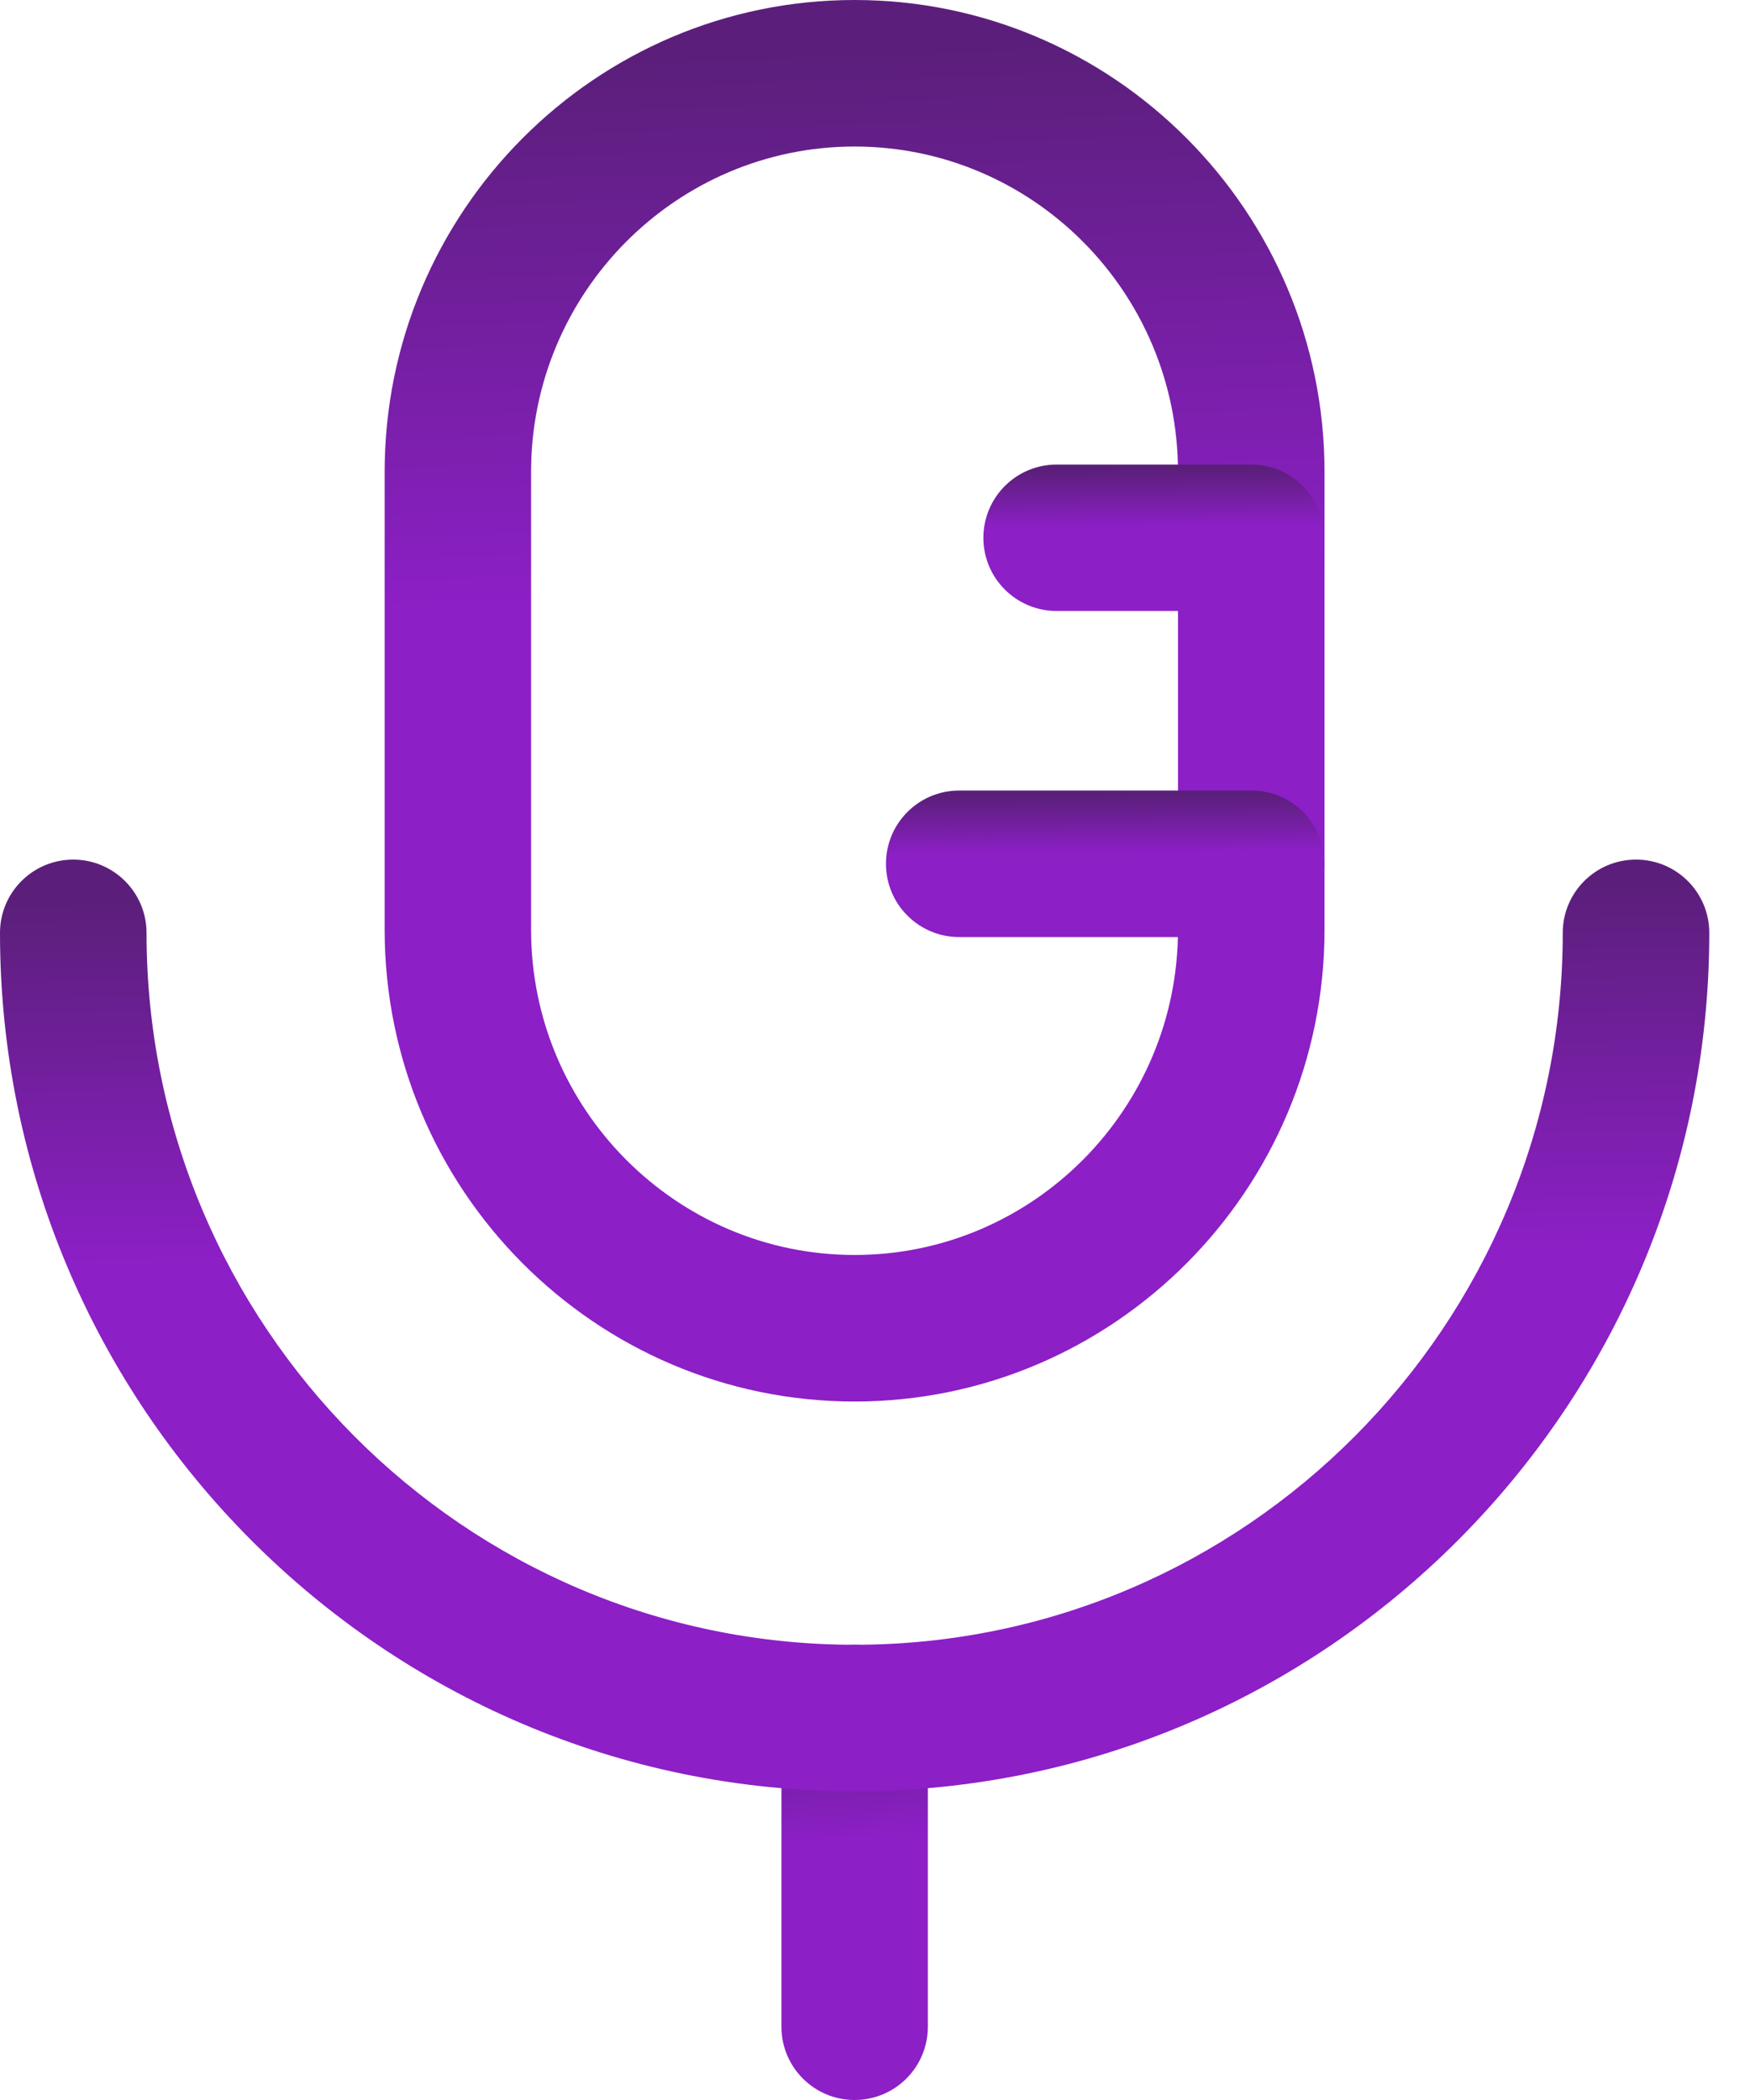
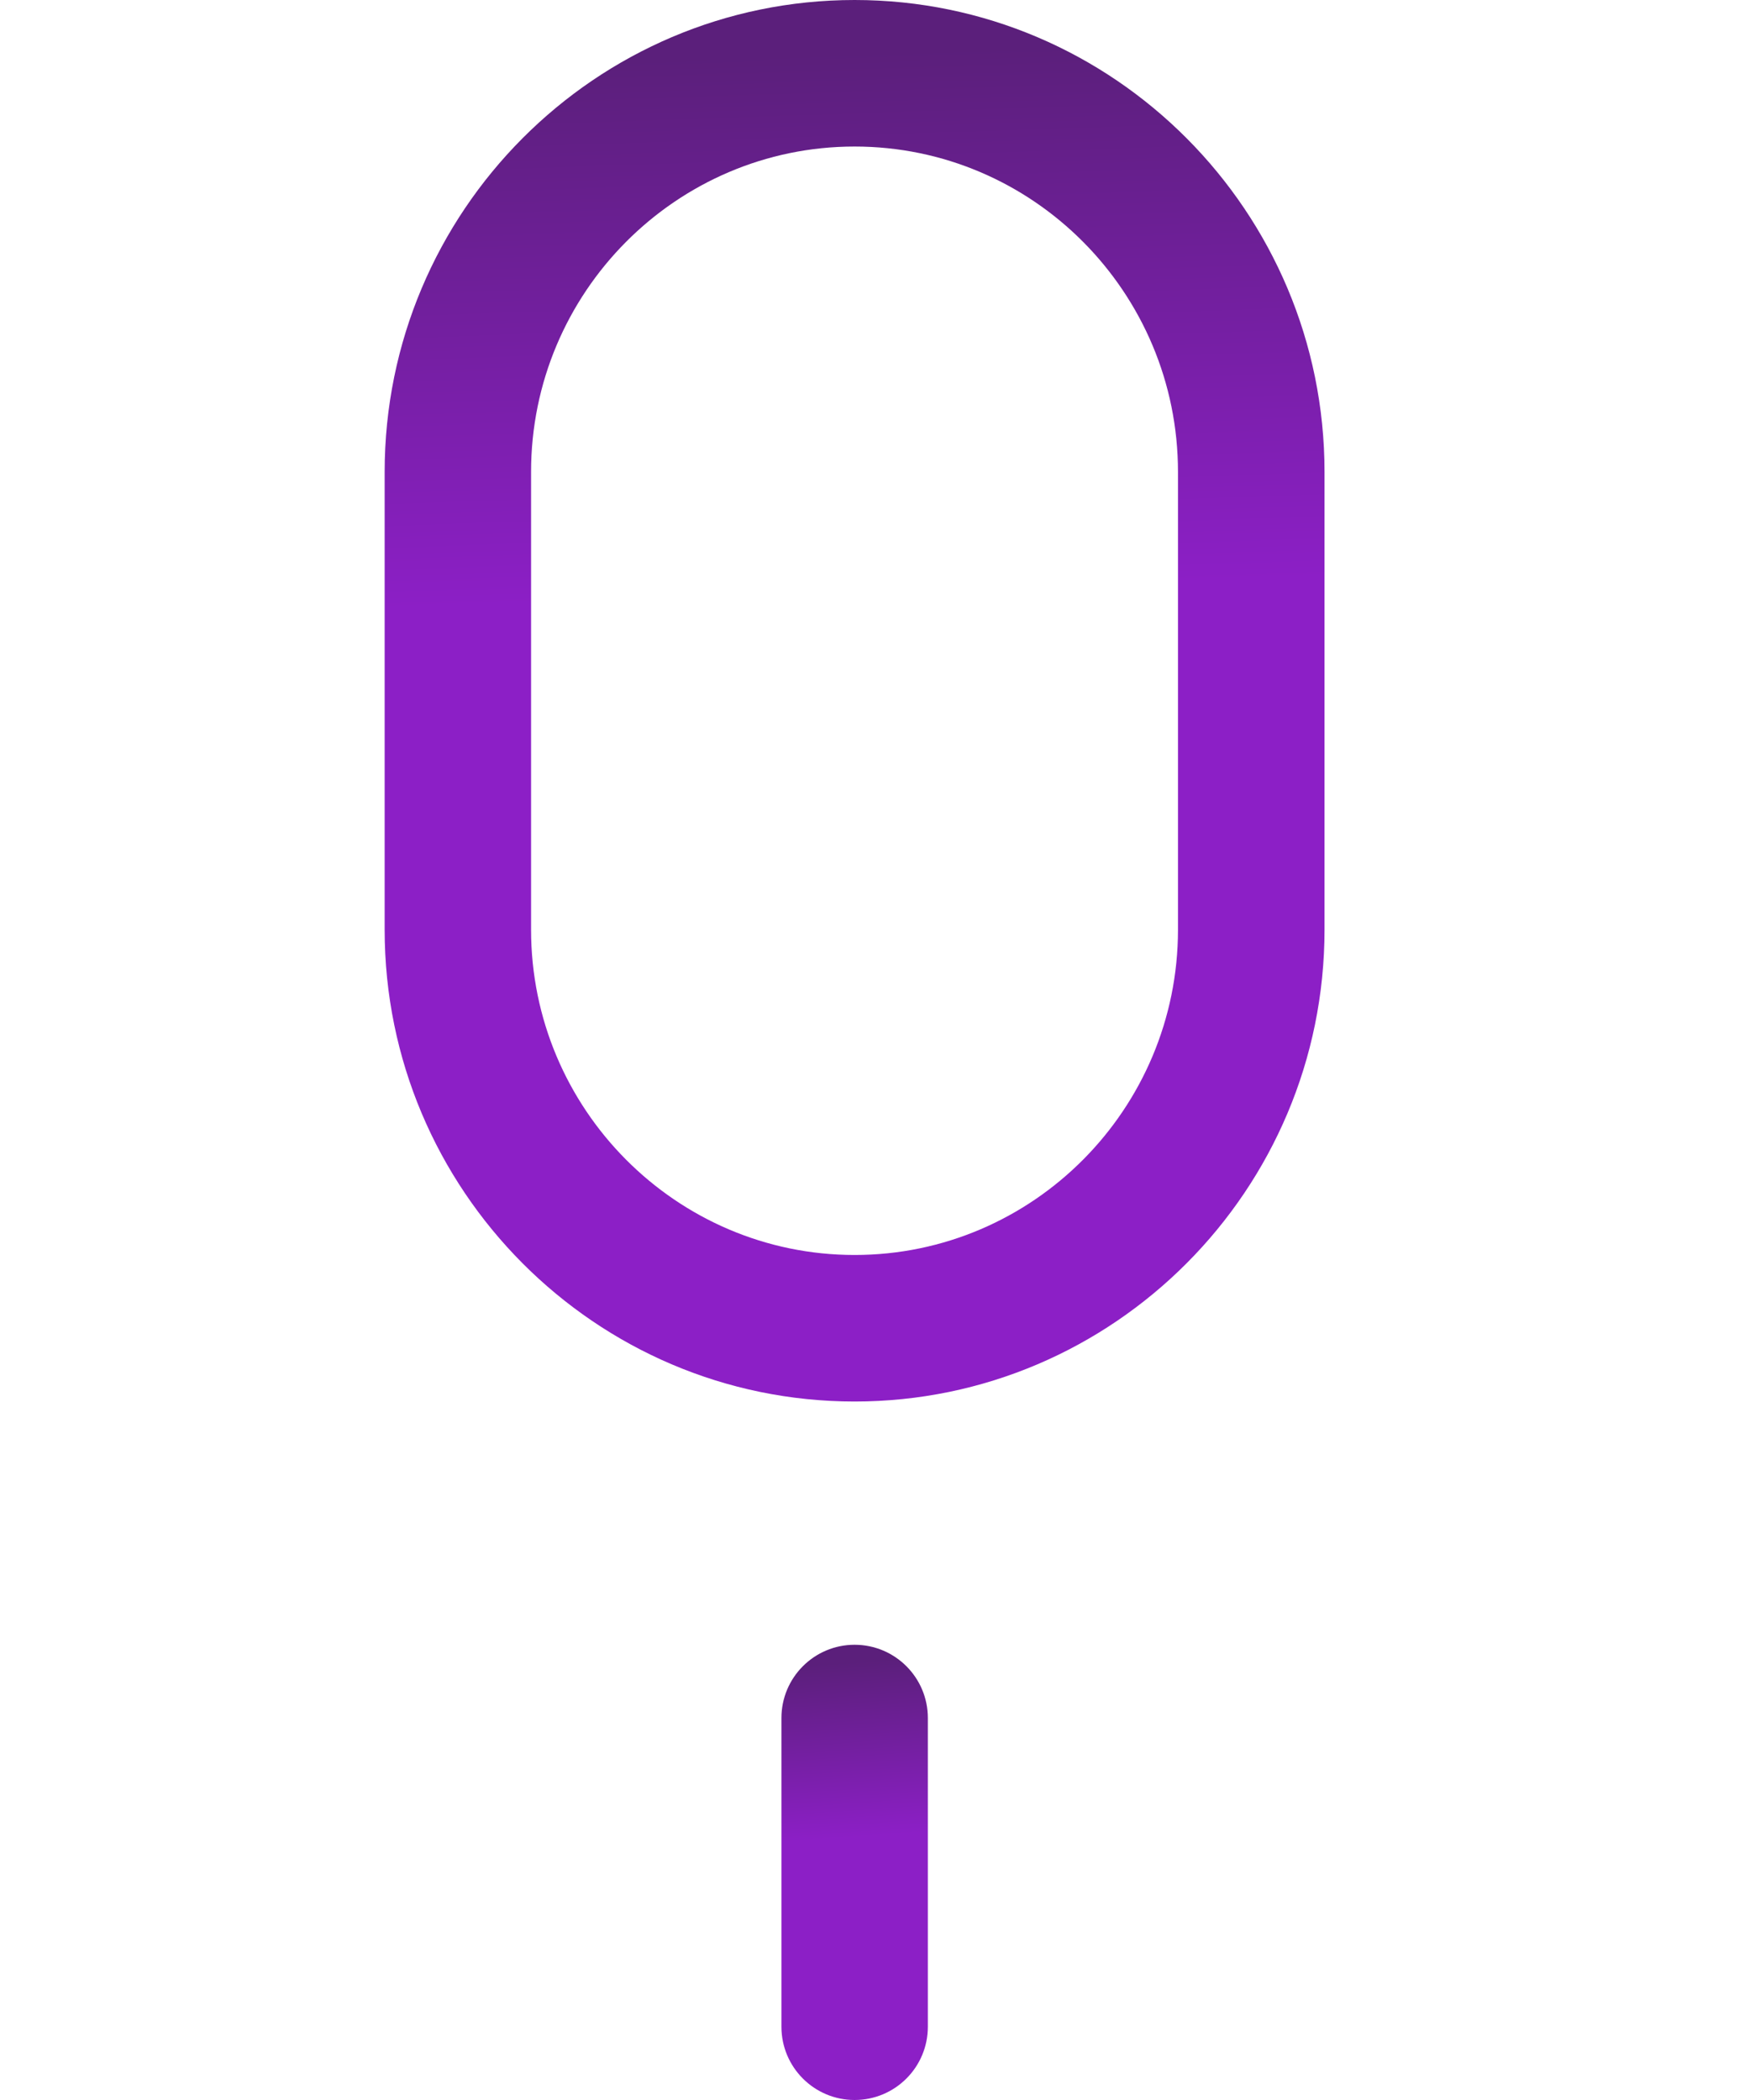
<svg xmlns="http://www.w3.org/2000/svg" width="15" height="18" viewBox="0 0 15 18" fill="none">
  <path fill-rule="evenodd" clip-rule="evenodd" d="M7.325 18C6.979 18 6.698 17.719 6.698 17.372V14.726C6.698 14.379 6.979 14.098 7.325 14.098C7.672 14.098 7.953 14.379 7.953 14.726V17.372C7.953 17.719 7.672 18 7.325 18" fill="url(#paint0_linear_1956_290)" />
  <path fill-rule="evenodd" clip-rule="evenodd" d="M7.325 1.256C5.797 1.256 4.552 2.507 4.552 4.045V7.969C4.552 9.506 5.797 10.757 7.325 10.757C8.854 10.757 10.097 9.506 10.097 7.969V4.045C10.097 2.507 8.854 1.256 7.325 1.256M7.325 12.013C5.104 12.013 3.297 10.199 3.297 7.969V4.045C3.297 1.814 5.104 0 7.325 0C9.546 0 11.353 1.814 11.353 4.045V7.969C11.353 10.199 9.546 12.013 7.325 12.013" fill="url(#paint1_linear_1956_290)" />
-   <path fill-rule="evenodd" clip-rule="evenodd" d="M7.325 15.354C3.286 15.354 -0 12.053 -0 7.996C-0 7.649 0.281 7.368 0.628 7.368C0.974 7.368 1.256 7.649 1.256 7.996C1.256 11.36 3.978 14.098 7.325 14.098C10.672 14.098 13.395 11.36 13.395 7.996C13.395 7.649 13.676 7.368 14.023 7.368C14.37 7.368 14.651 7.649 14.651 7.996C14.651 12.053 11.365 15.354 7.325 15.354" fill="url(#paint2_linear_1956_290)" />
-   <path fill-rule="evenodd" clip-rule="evenodd" d="M10.723 5.237H9.057C8.71 5.237 8.429 4.956 8.429 4.61C8.429 4.263 8.71 3.982 9.057 3.982H10.723C11.07 3.982 11.351 4.263 11.351 4.61C11.351 4.956 11.07 5.237 10.723 5.237" fill="url(#paint3_linear_1956_290)" />
-   <path fill-rule="evenodd" clip-rule="evenodd" d="M10.725 8.032H8.222C7.875 8.032 7.594 7.751 7.594 7.404C7.594 7.057 7.875 6.776 8.222 6.776H10.725C11.072 6.776 11.353 7.057 11.353 7.404C11.353 7.751 11.072 8.032 10.725 8.032" fill="url(#paint4_linear_1956_290)" />
  <defs>
    <linearGradient id="paint0_linear_1956_290" x1="6.982" y1="14.27" x2="7.089" y2="15.766" gradientUnits="userSpaceOnUse">
      <stop stop-color="#5B1F7B" />
      <stop offset="1" stop-color="#8C1FC6" />
    </linearGradient>
    <linearGradient id="paint1_linear_1956_290" x1="5.124" y1="0.529" x2="5.281" y2="5.154" gradientUnits="userSpaceOnUse">
      <stop stop-color="#5B1F7B" />
      <stop offset="1" stop-color="#8C1FC6" />
    </linearGradient>
    <linearGradient id="paint2_linear_1956_290" x1="3.322" y1="7.72" x2="3.361" y2="10.797" gradientUnits="userSpaceOnUse">
      <stop stop-color="#5B1F7B" />
      <stop offset="1" stop-color="#8C1FC6" />
    </linearGradient>
    <linearGradient id="paint3_linear_1956_290" x1="9.092" y1="4.037" x2="9.097" y2="4.521" gradientUnits="userSpaceOnUse">
      <stop stop-color="#5B1F7B" />
      <stop offset="1" stop-color="#8C1FC6" />
    </linearGradient>
    <linearGradient id="paint4_linear_1956_290" x1="8.446" y1="6.831" x2="8.45" y2="7.315" gradientUnits="userSpaceOnUse">
      <stop stop-color="#5B1F7B" />
      <stop offset="1" stop-color="#8C1FC6" />
    </linearGradient>
  </defs>
</svg>